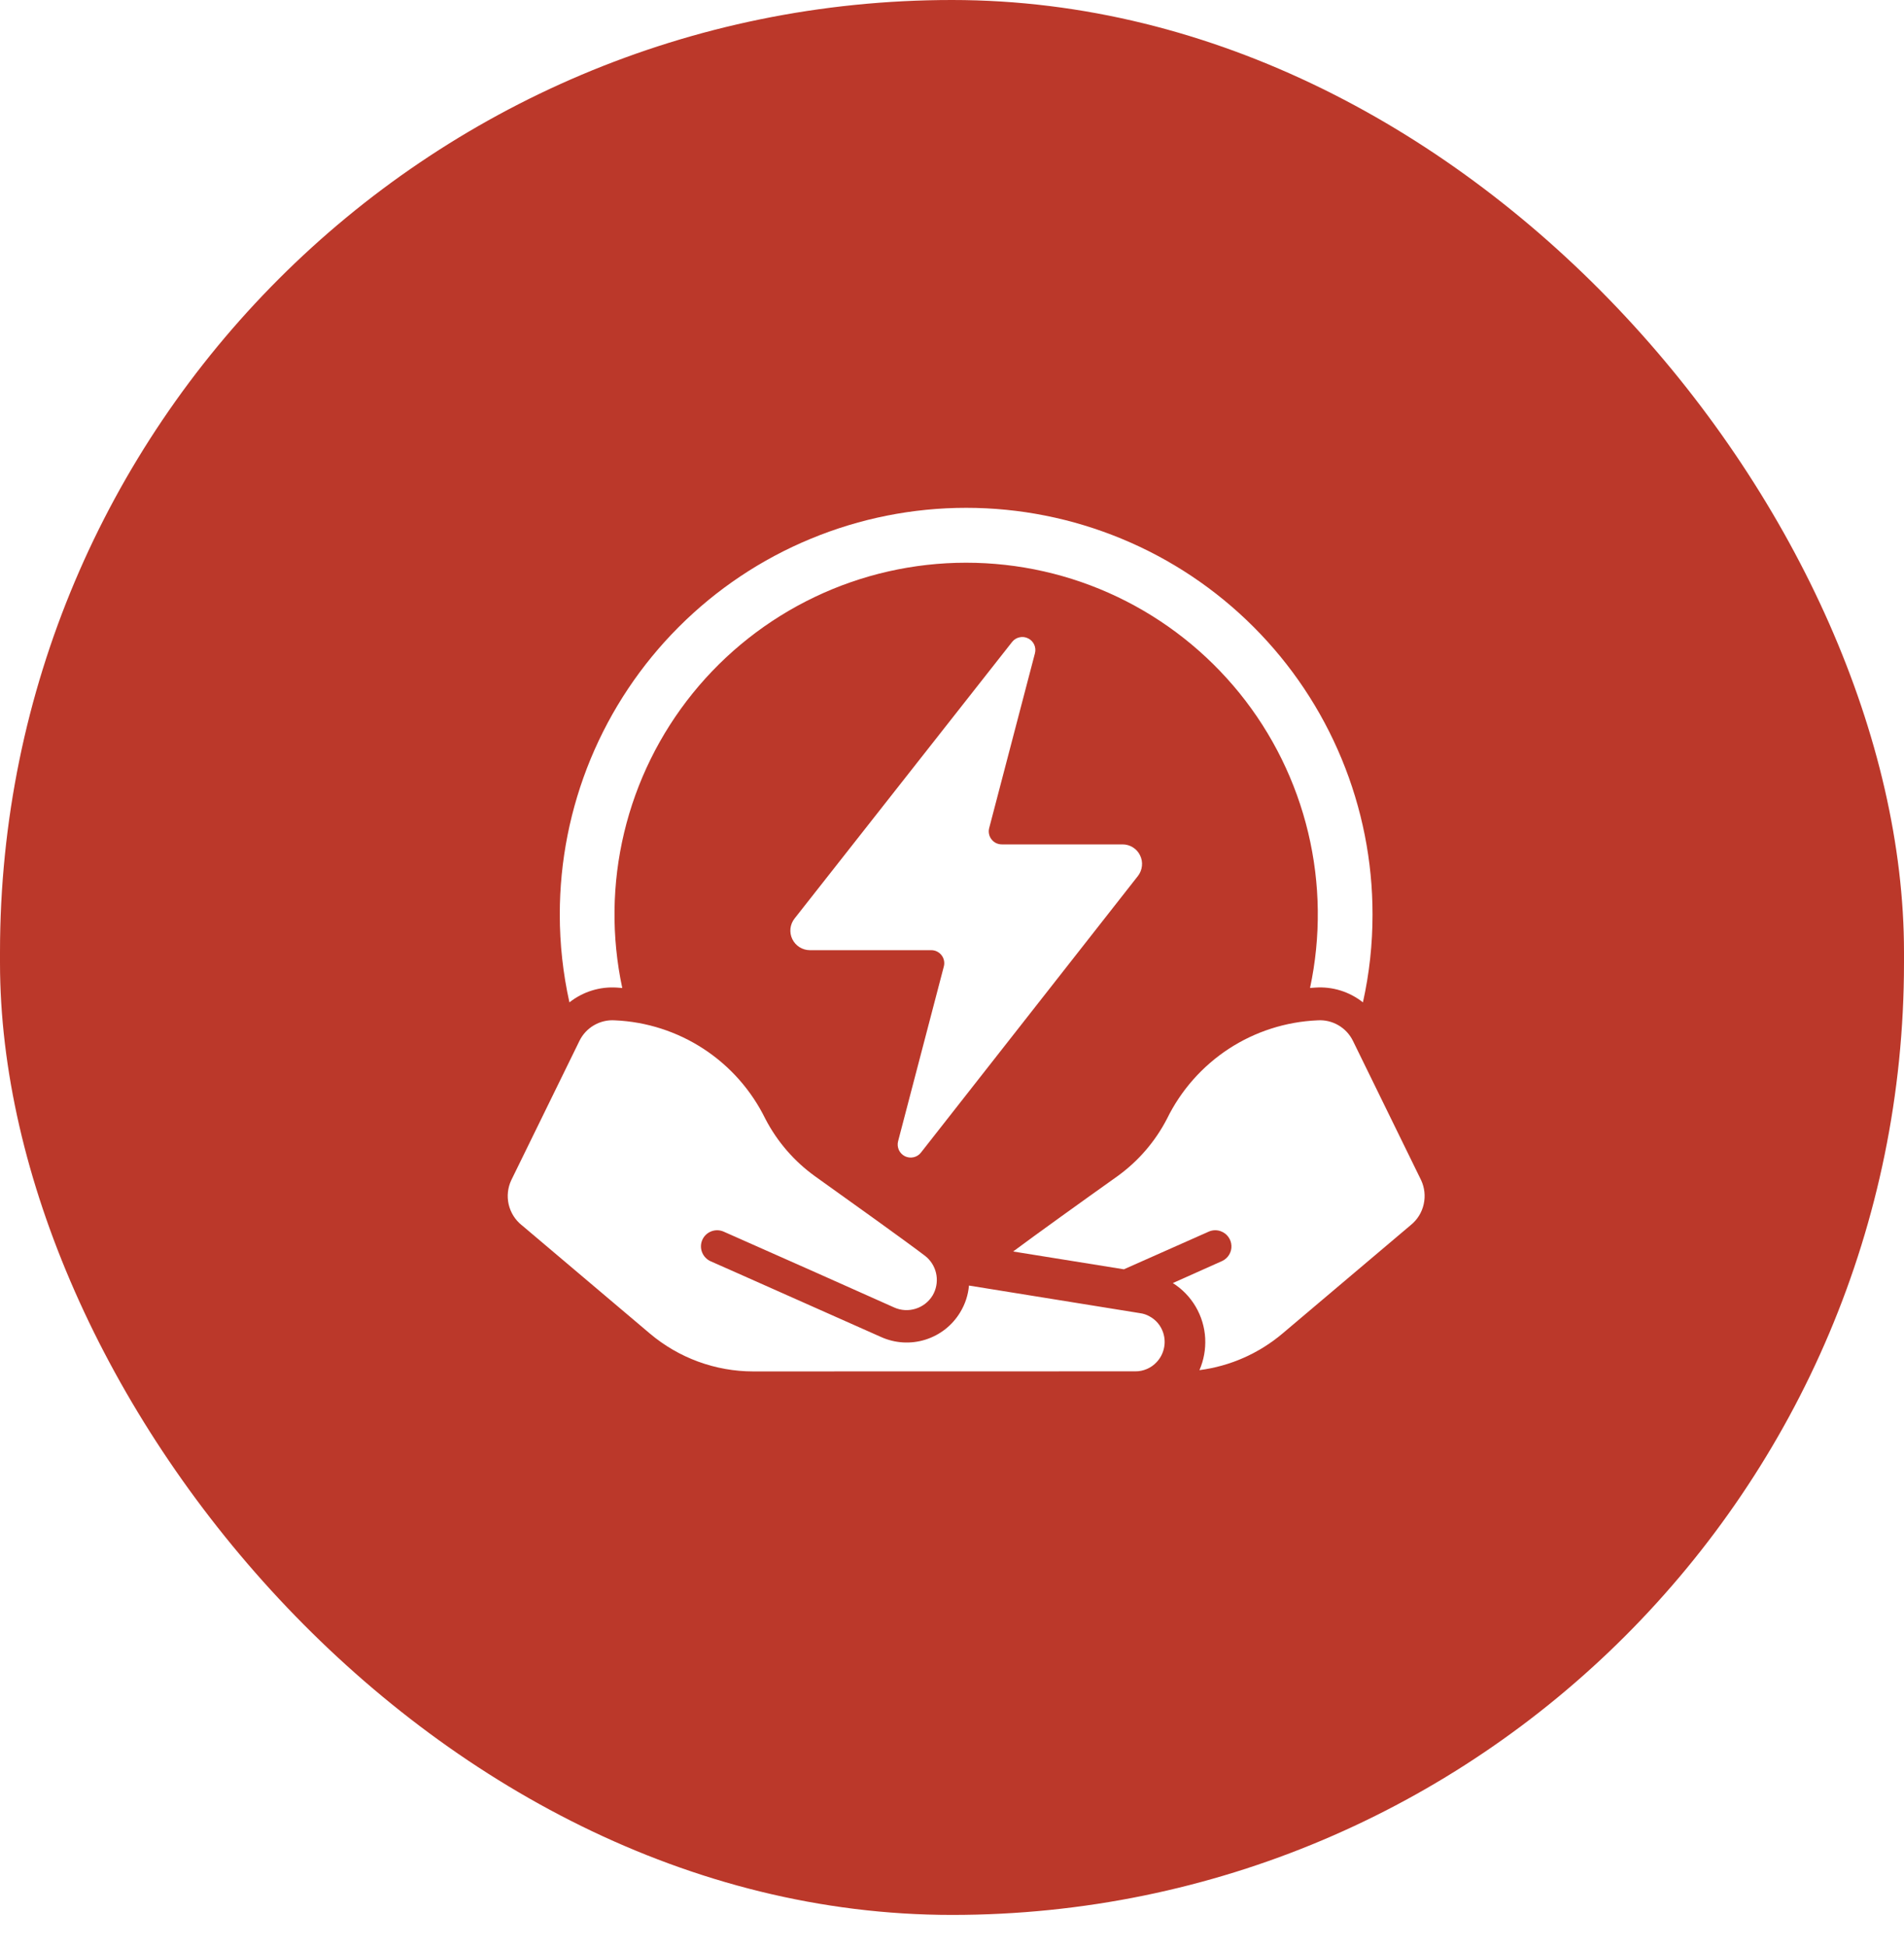
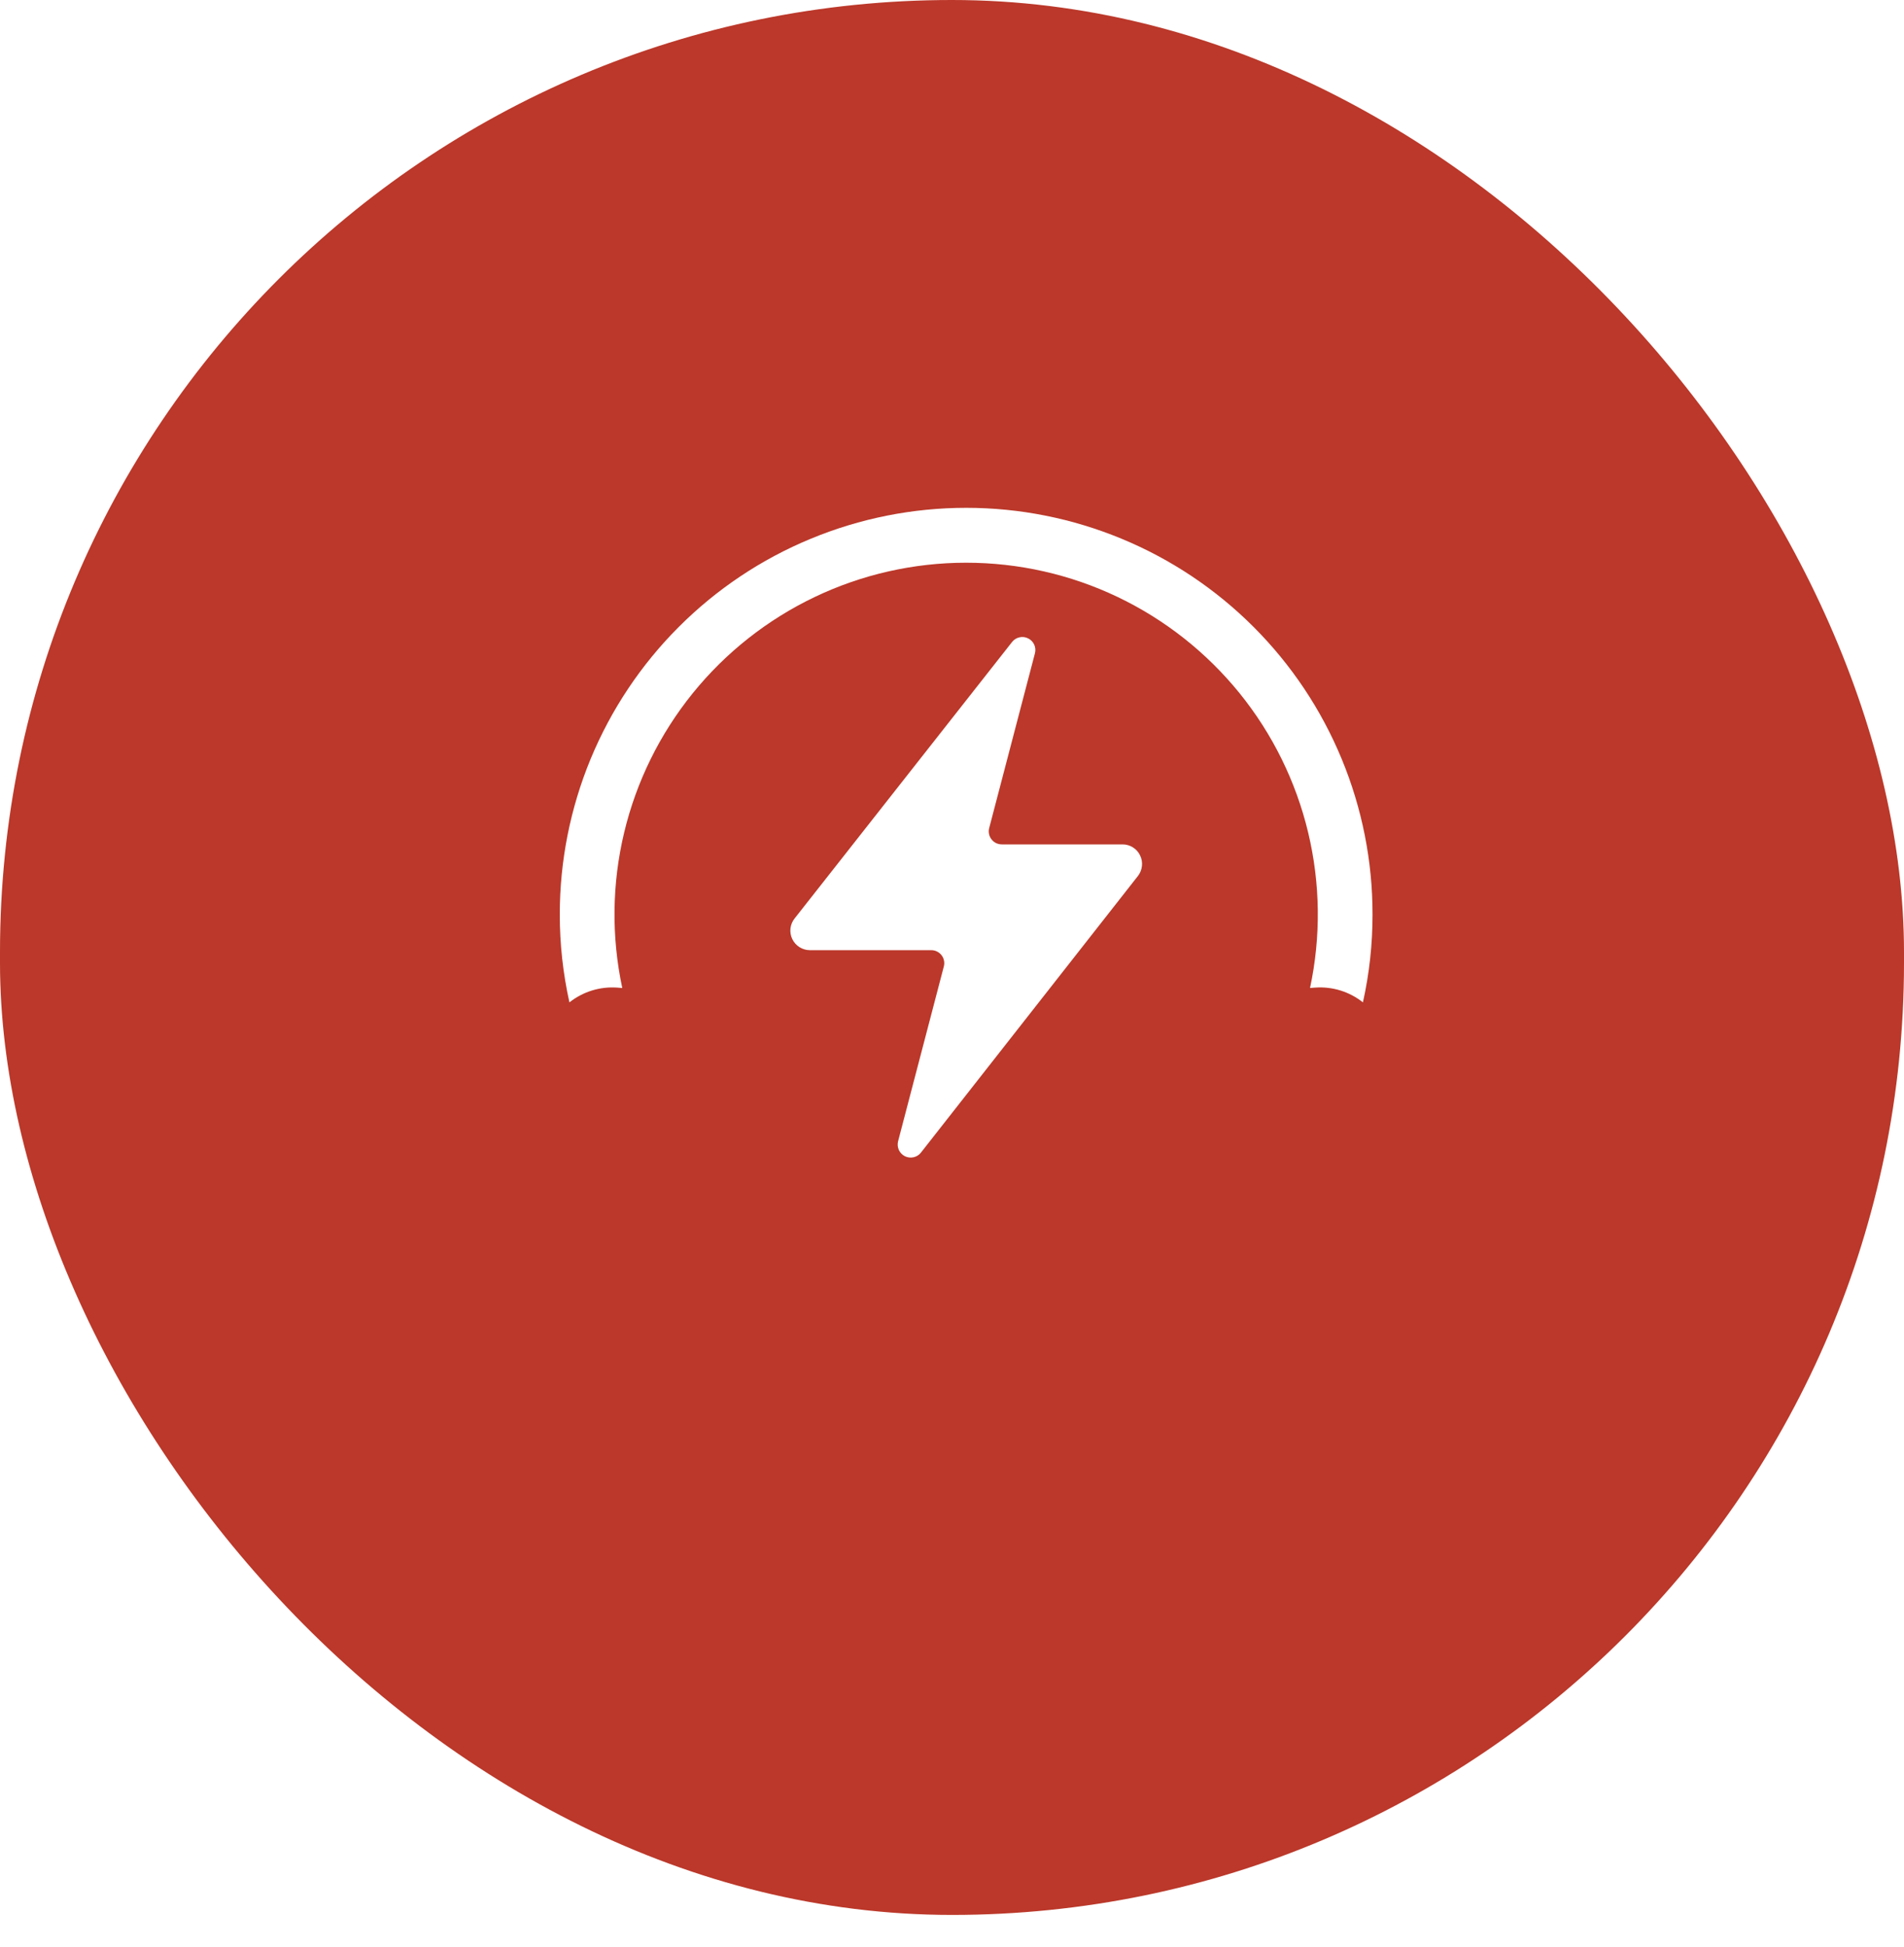
<svg xmlns="http://www.w3.org/2000/svg" width="45" height="46" viewBox="0 0 45 46" fill="none">
  <g filter="url(#filter0_b_403_4136)">
    <rect width="45" height="45.25" rx="22.5" fill="#BB382A" />
  </g>
  <path d="M21.226 26.968C21.208 27.037 21.215 27.109 21.244 27.174C21.273 27.238 21.324 27.29 21.387 27.322C21.451 27.353 21.523 27.362 21.592 27.346C21.661 27.331 21.723 27.292 21.766 27.236L26.894 20.7C26.947 20.632 26.98 20.55 26.989 20.464C26.999 20.378 26.983 20.291 26.945 20.213C26.908 20.135 26.849 20.069 26.775 20.023C26.702 19.977 26.617 19.953 26.53 19.953H23.677C23.629 19.953 23.583 19.942 23.541 19.922C23.498 19.901 23.462 19.87 23.433 19.833C23.404 19.796 23.384 19.753 23.375 19.706C23.365 19.66 23.367 19.613 23.379 19.567L24.46 15.438C24.478 15.37 24.472 15.297 24.443 15.233C24.413 15.168 24.363 15.116 24.299 15.085C24.236 15.053 24.164 15.044 24.095 15.06C24.026 15.075 23.964 15.114 23.92 15.17L18.779 21.705C18.725 21.773 18.692 21.855 18.682 21.941C18.673 22.027 18.688 22.114 18.726 22.192C18.764 22.27 18.823 22.336 18.896 22.382C18.97 22.428 19.055 22.453 19.142 22.453H22.009C22.056 22.453 22.103 22.463 22.145 22.484C22.187 22.505 22.224 22.535 22.253 22.572C22.282 22.61 22.302 22.653 22.311 22.699C22.32 22.745 22.319 22.793 22.307 22.838L21.226 26.968Z" fill="white" />
-   <path d="M27.165 31.104C27.096 31.065 27.02 31.04 26.942 31.03L22.901 30.378C22.882 30.602 22.811 30.817 22.694 31.009C22.508 31.319 22.215 31.549 21.869 31.657C21.524 31.765 21.151 31.742 20.822 31.593C20.409 31.408 18.532 30.574 17.394 30.069L16.795 29.804C16.702 29.762 16.63 29.686 16.593 29.591C16.556 29.497 16.558 29.391 16.599 29.298C16.64 29.206 16.716 29.133 16.811 29.097C16.906 29.06 17.011 29.063 17.104 29.104C17.984 29.492 20.63 30.668 21.136 30.897C21.295 30.968 21.475 30.978 21.642 30.925C21.808 30.873 21.95 30.762 22.041 30.613C22.05 30.595 22.062 30.576 22.071 30.557C22.142 30.408 22.16 30.239 22.122 30.079C22.084 29.918 21.992 29.776 21.862 29.675C21.387 29.314 20.154 28.432 19.266 27.798C18.771 27.443 18.368 26.977 18.088 26.437C17.759 25.766 17.256 25.195 16.63 24.786C16.005 24.377 15.28 24.143 14.534 24.111C14.361 24.099 14.19 24.139 14.04 24.226C13.891 24.312 13.771 24.441 13.695 24.596L12.085 27.885C12 28.064 11.978 28.266 12.022 28.46C12.067 28.653 12.175 28.826 12.329 28.95L12.335 28.954L15.357 31.51C16.041 32.089 16.908 32.407 17.803 32.407H17.809L26.833 32.405C26.927 32.406 27.021 32.387 27.107 32.349C27.194 32.312 27.272 32.257 27.336 32.188C27.422 32.097 27.482 31.984 27.509 31.861C27.537 31.739 27.53 31.611 27.491 31.492C27.437 31.325 27.32 31.186 27.165 31.104Z" fill="white" />
-   <path d="M33.586 27.885L31.976 24.596C31.9 24.441 31.78 24.312 31.631 24.226C31.481 24.139 31.309 24.099 31.137 24.111C30.39 24.143 29.665 24.376 29.039 24.785C28.414 25.195 27.91 25.765 27.581 26.437C27.302 26.977 26.899 27.443 26.405 27.798C25.592 28.376 24.489 29.168 23.945 29.573L26.562 29.994C27.348 29.644 28.154 29.287 28.567 29.104C28.612 29.084 28.662 29.072 28.712 29.071C28.762 29.07 28.812 29.078 28.859 29.097C28.928 29.123 28.989 29.169 29.032 29.23C29.076 29.29 29.101 29.362 29.104 29.436C29.108 29.511 29.089 29.584 29.051 29.648C29.013 29.712 28.956 29.764 28.889 29.796L28.292 30.063C28.117 30.142 27.923 30.226 27.719 30.319C27.941 30.459 28.127 30.651 28.26 30.878C28.393 31.105 28.47 31.361 28.484 31.623V31.627C28.497 31.884 28.451 32.141 28.348 32.377C29.073 32.283 29.755 31.982 30.313 31.51L33.336 28.954L33.343 28.948C33.497 28.824 33.605 28.651 33.648 28.458C33.692 28.265 33.67 28.063 33.586 27.885Z" fill="white" />
  <path d="M14.583 23.337C14.623 23.339 14.665 23.342 14.707 23.347C14.448 22.135 14.463 20.881 14.751 19.676C15.039 18.471 15.593 17.346 16.372 16.382C17.151 15.419 18.136 14.642 19.254 14.108C20.372 13.574 21.595 13.297 22.834 13.297C24.073 13.297 25.297 13.573 26.415 14.107C27.533 14.641 28.517 15.418 29.297 16.381C30.076 17.344 30.63 18.47 30.918 19.675C31.206 20.88 31.221 22.134 30.962 23.346C31.005 23.342 31.045 23.339 31.085 23.337C31.491 23.308 31.893 23.433 32.212 23.686C32.364 23.004 32.44 22.307 32.439 21.609C32.44 20.347 32.192 19.098 31.709 17.932C31.227 16.766 30.52 15.707 29.628 14.815C28.736 13.922 27.677 13.214 26.511 12.732C25.346 12.249 24.097 12 22.835 12C21.573 12 20.324 12.249 19.159 12.732C17.993 13.214 16.934 13.922 16.042 14.815C15.15 15.707 14.443 16.766 13.96 17.932C13.478 19.098 13.23 20.347 13.23 21.609C13.23 22.307 13.306 23.004 13.458 23.686C13.777 23.434 14.178 23.309 14.583 23.337Z" fill="white" />
  <defs>
    <filter id="filter0_b_403_4136" x="-6.038" y="-6.038" width="57.076" height="57.326" filterUnits="userSpaceOnUse" color-interpolation-filters="sRGB">
      <feFlood flood-opacity="0" result="BackgroundImageFix" />
      <feGaussianBlur in="BackgroundImageFix" stdDeviation="3.019" />
      <feComposite in2="SourceAlpha" operator="in" result="effect1_backgroundBlur_403_4136" />
      <feBlend mode="normal" in="SourceGraphic" in2="effect1_backgroundBlur_403_4136" result="shape" />
    </filter>
  </defs>
</svg>